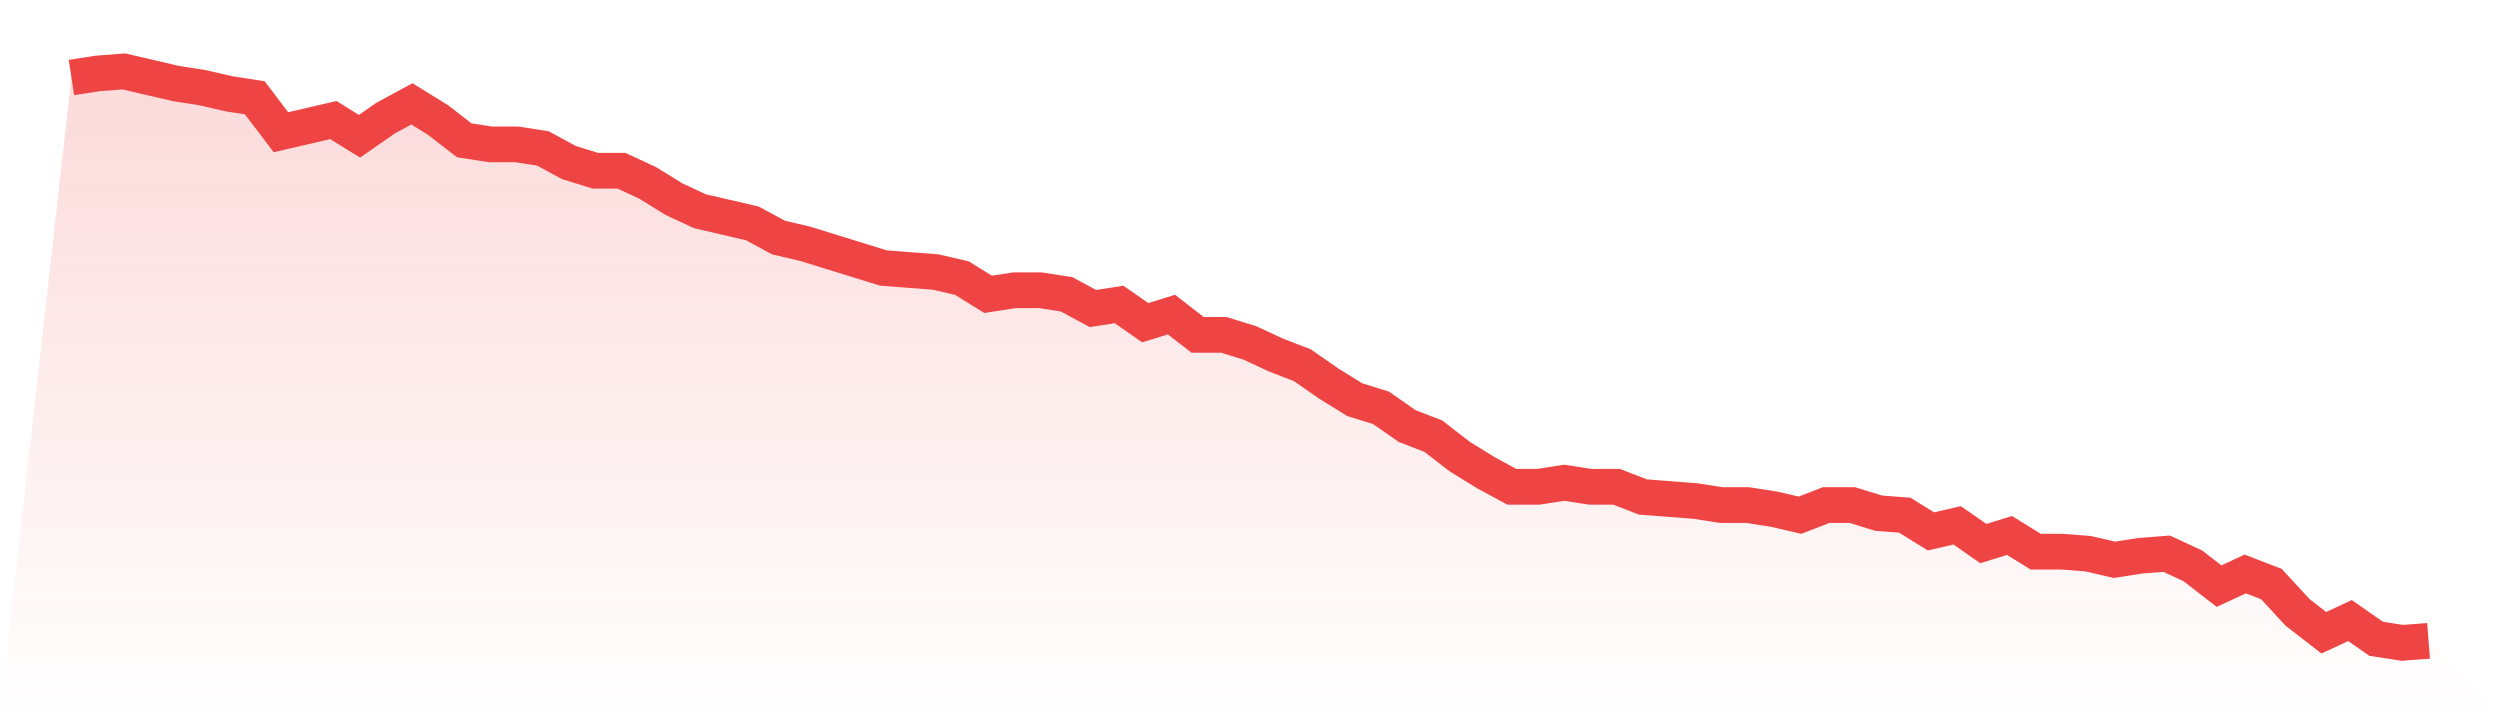
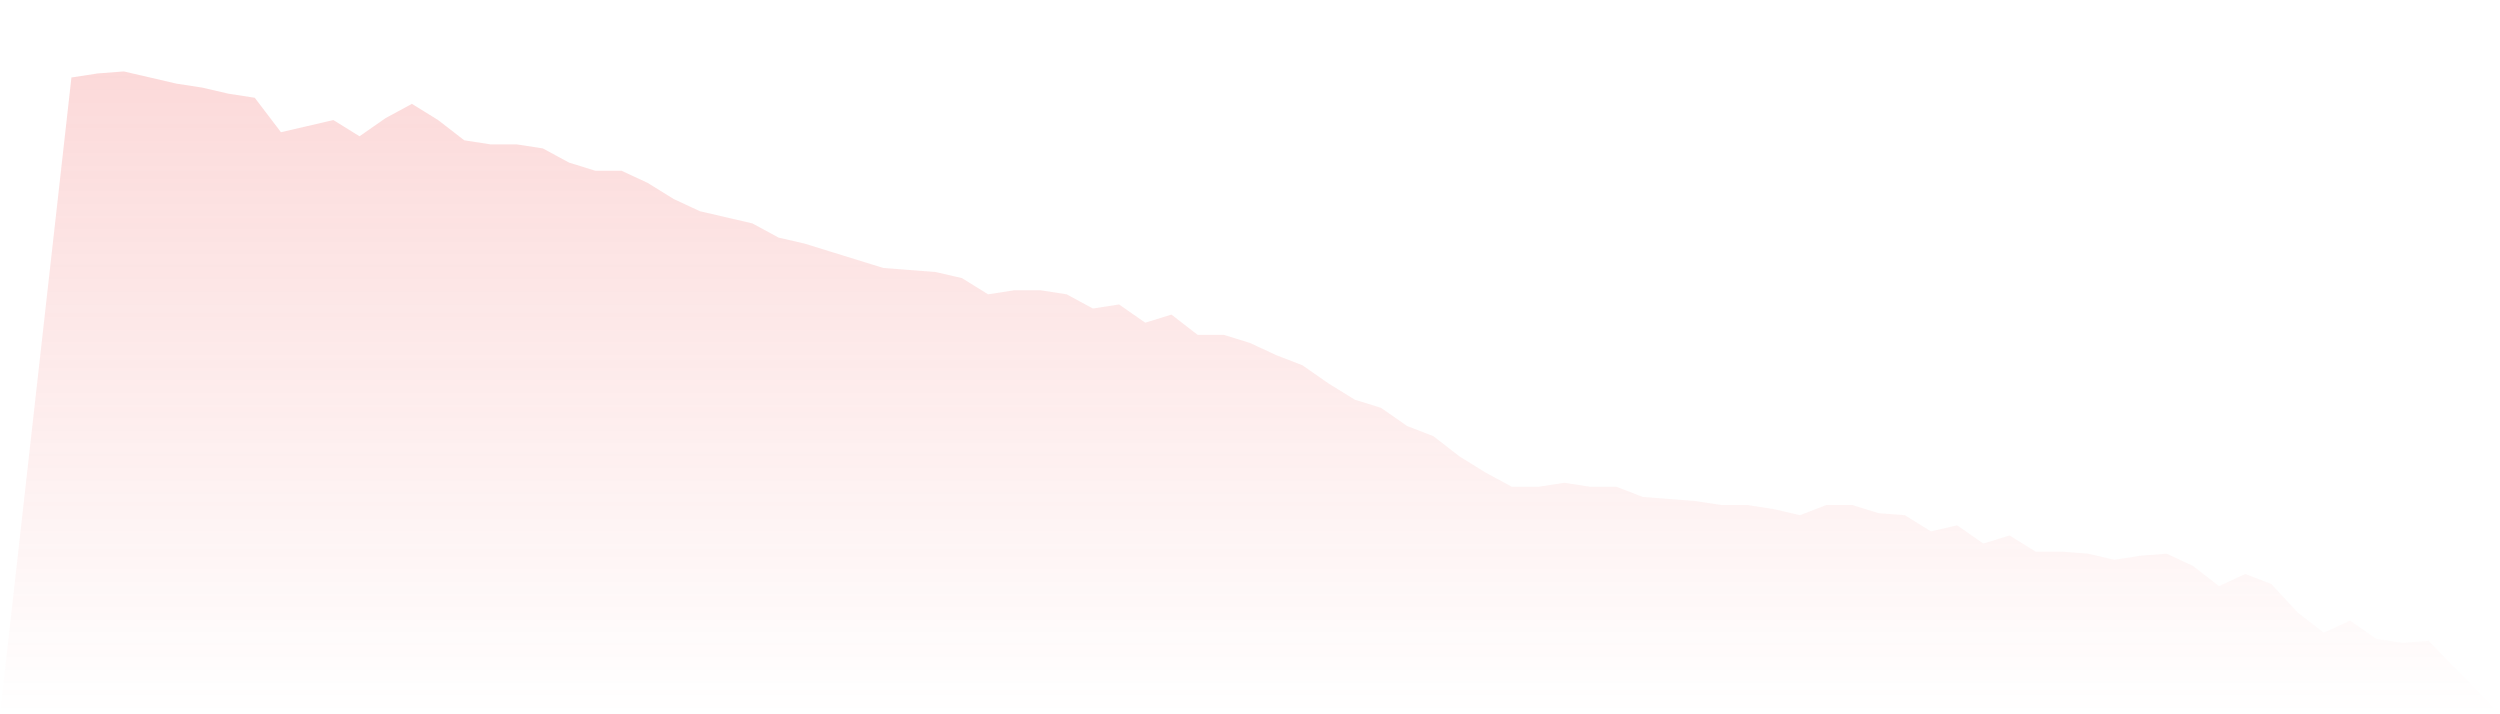
<svg xmlns="http://www.w3.org/2000/svg" viewBox="0 0 140 40">
  <defs>
    <linearGradient id="gradient" x1="0" x2="0" y1="0" y2="1">
      <stop offset="0%" stop-color="#ef4444" stop-opacity="0.2" />
      <stop offset="100%" stop-color="#ef4444" stop-opacity="0" />
    </linearGradient>
  </defs>
  <path d="M4,4.34 L4,4.34 L5.467,4.113 L6.933,4 L8.4,4.34 L9.867,4.681 L11.333,4.908 L12.8,5.248 L14.267,5.475 L15.733,7.404 L17.2,7.064 L18.667,6.723 L20.133,7.631 L21.6,6.61 L23.067,5.816 L24.533,6.723 L26,7.858 L27.467,8.085 L28.933,8.085 L30.4,8.312 L31.867,9.106 L33.333,9.56 L34.8,9.56 L36.267,10.241 L37.733,11.149 L39.2,11.83 L40.667,12.17 L42.133,12.511 L43.6,13.305 L45.067,13.645 L46.533,14.099 L48,14.553 L49.467,15.007 L50.933,15.121 L52.4,15.234 L53.867,15.574 L55.333,16.482 L56.8,16.255 L58.267,16.255 L59.733,16.482 L61.2,17.277 L62.667,17.05 L64.133,18.071 L65.6,17.617 L67.067,18.752 L68.533,18.752 L70,19.206 L71.467,19.887 L72.933,20.454 L74.4,21.475 L75.867,22.383 L77.333,22.837 L78.8,23.858 L80.267,24.426 L81.733,25.56 L83.2,26.468 L84.667,27.262 L86.133,27.262 L87.6,27.035 L89.067,27.262 L90.533,27.262 L92,27.83 L93.467,27.943 L94.933,28.057 L96.4,28.284 L97.867,28.284 L99.333,28.511 L100.8,28.851 L102.267,28.284 L103.733,28.284 L105.2,28.738 L106.667,28.851 L108.133,29.759 L109.6,29.418 L111.067,30.44 L112.533,29.986 L114,30.894 L115.467,30.894 L116.933,31.007 L118.4,31.348 L119.867,31.121 L121.333,31.007 L122.8,31.688 L124.267,32.823 L125.733,32.142 L127.2,32.709 L128.667,34.298 L130.133,35.433 L131.6,34.752 L133.067,35.773 L134.533,36 L136,35.887 L140,40 L0,40 z" fill="url(#gradient)" />
-   <path d="M4,4.34 L4,4.34 L5.467,4.113 L6.933,4 L8.4,4.34 L9.867,4.681 L11.333,4.908 L12.8,5.248 L14.267,5.475 L15.733,7.404 L17.2,7.064 L18.667,6.723 L20.133,7.631 L21.6,6.61 L23.067,5.816 L24.533,6.723 L26,7.858 L27.467,8.085 L28.933,8.085 L30.4,8.312 L31.867,9.106 L33.333,9.56 L34.8,9.56 L36.267,10.241 L37.733,11.149 L39.2,11.83 L40.667,12.17 L42.133,12.511 L43.6,13.305 L45.067,13.645 L46.533,14.099 L48,14.553 L49.467,15.007 L50.933,15.121 L52.4,15.234 L53.867,15.574 L55.333,16.482 L56.8,16.255 L58.267,16.255 L59.733,16.482 L61.2,17.277 L62.667,17.05 L64.133,18.071 L65.6,17.617 L67.067,18.752 L68.533,18.752 L70,19.206 L71.467,19.887 L72.933,20.454 L74.4,21.475 L75.867,22.383 L77.333,22.837 L78.8,23.858 L80.267,24.426 L81.733,25.56 L83.2,26.468 L84.667,27.262 L86.133,27.262 L87.6,27.035 L89.067,27.262 L90.533,27.262 L92,27.83 L93.467,27.943 L94.933,28.057 L96.4,28.284 L97.867,28.284 L99.333,28.511 L100.8,28.851 L102.267,28.284 L103.733,28.284 L105.2,28.738 L106.667,28.851 L108.133,29.759 L109.6,29.418 L111.067,30.44 L112.533,29.986 L114,30.894 L115.467,30.894 L116.933,31.007 L118.4,31.348 L119.867,31.121 L121.333,31.007 L122.8,31.688 L124.267,32.823 L125.733,32.142 L127.2,32.709 L128.667,34.298 L130.133,35.433 L131.6,34.752 L133.067,35.773 L134.533,36 L136,35.887" fill="none" stroke="#ef4444" stroke-width="2" />
</svg>